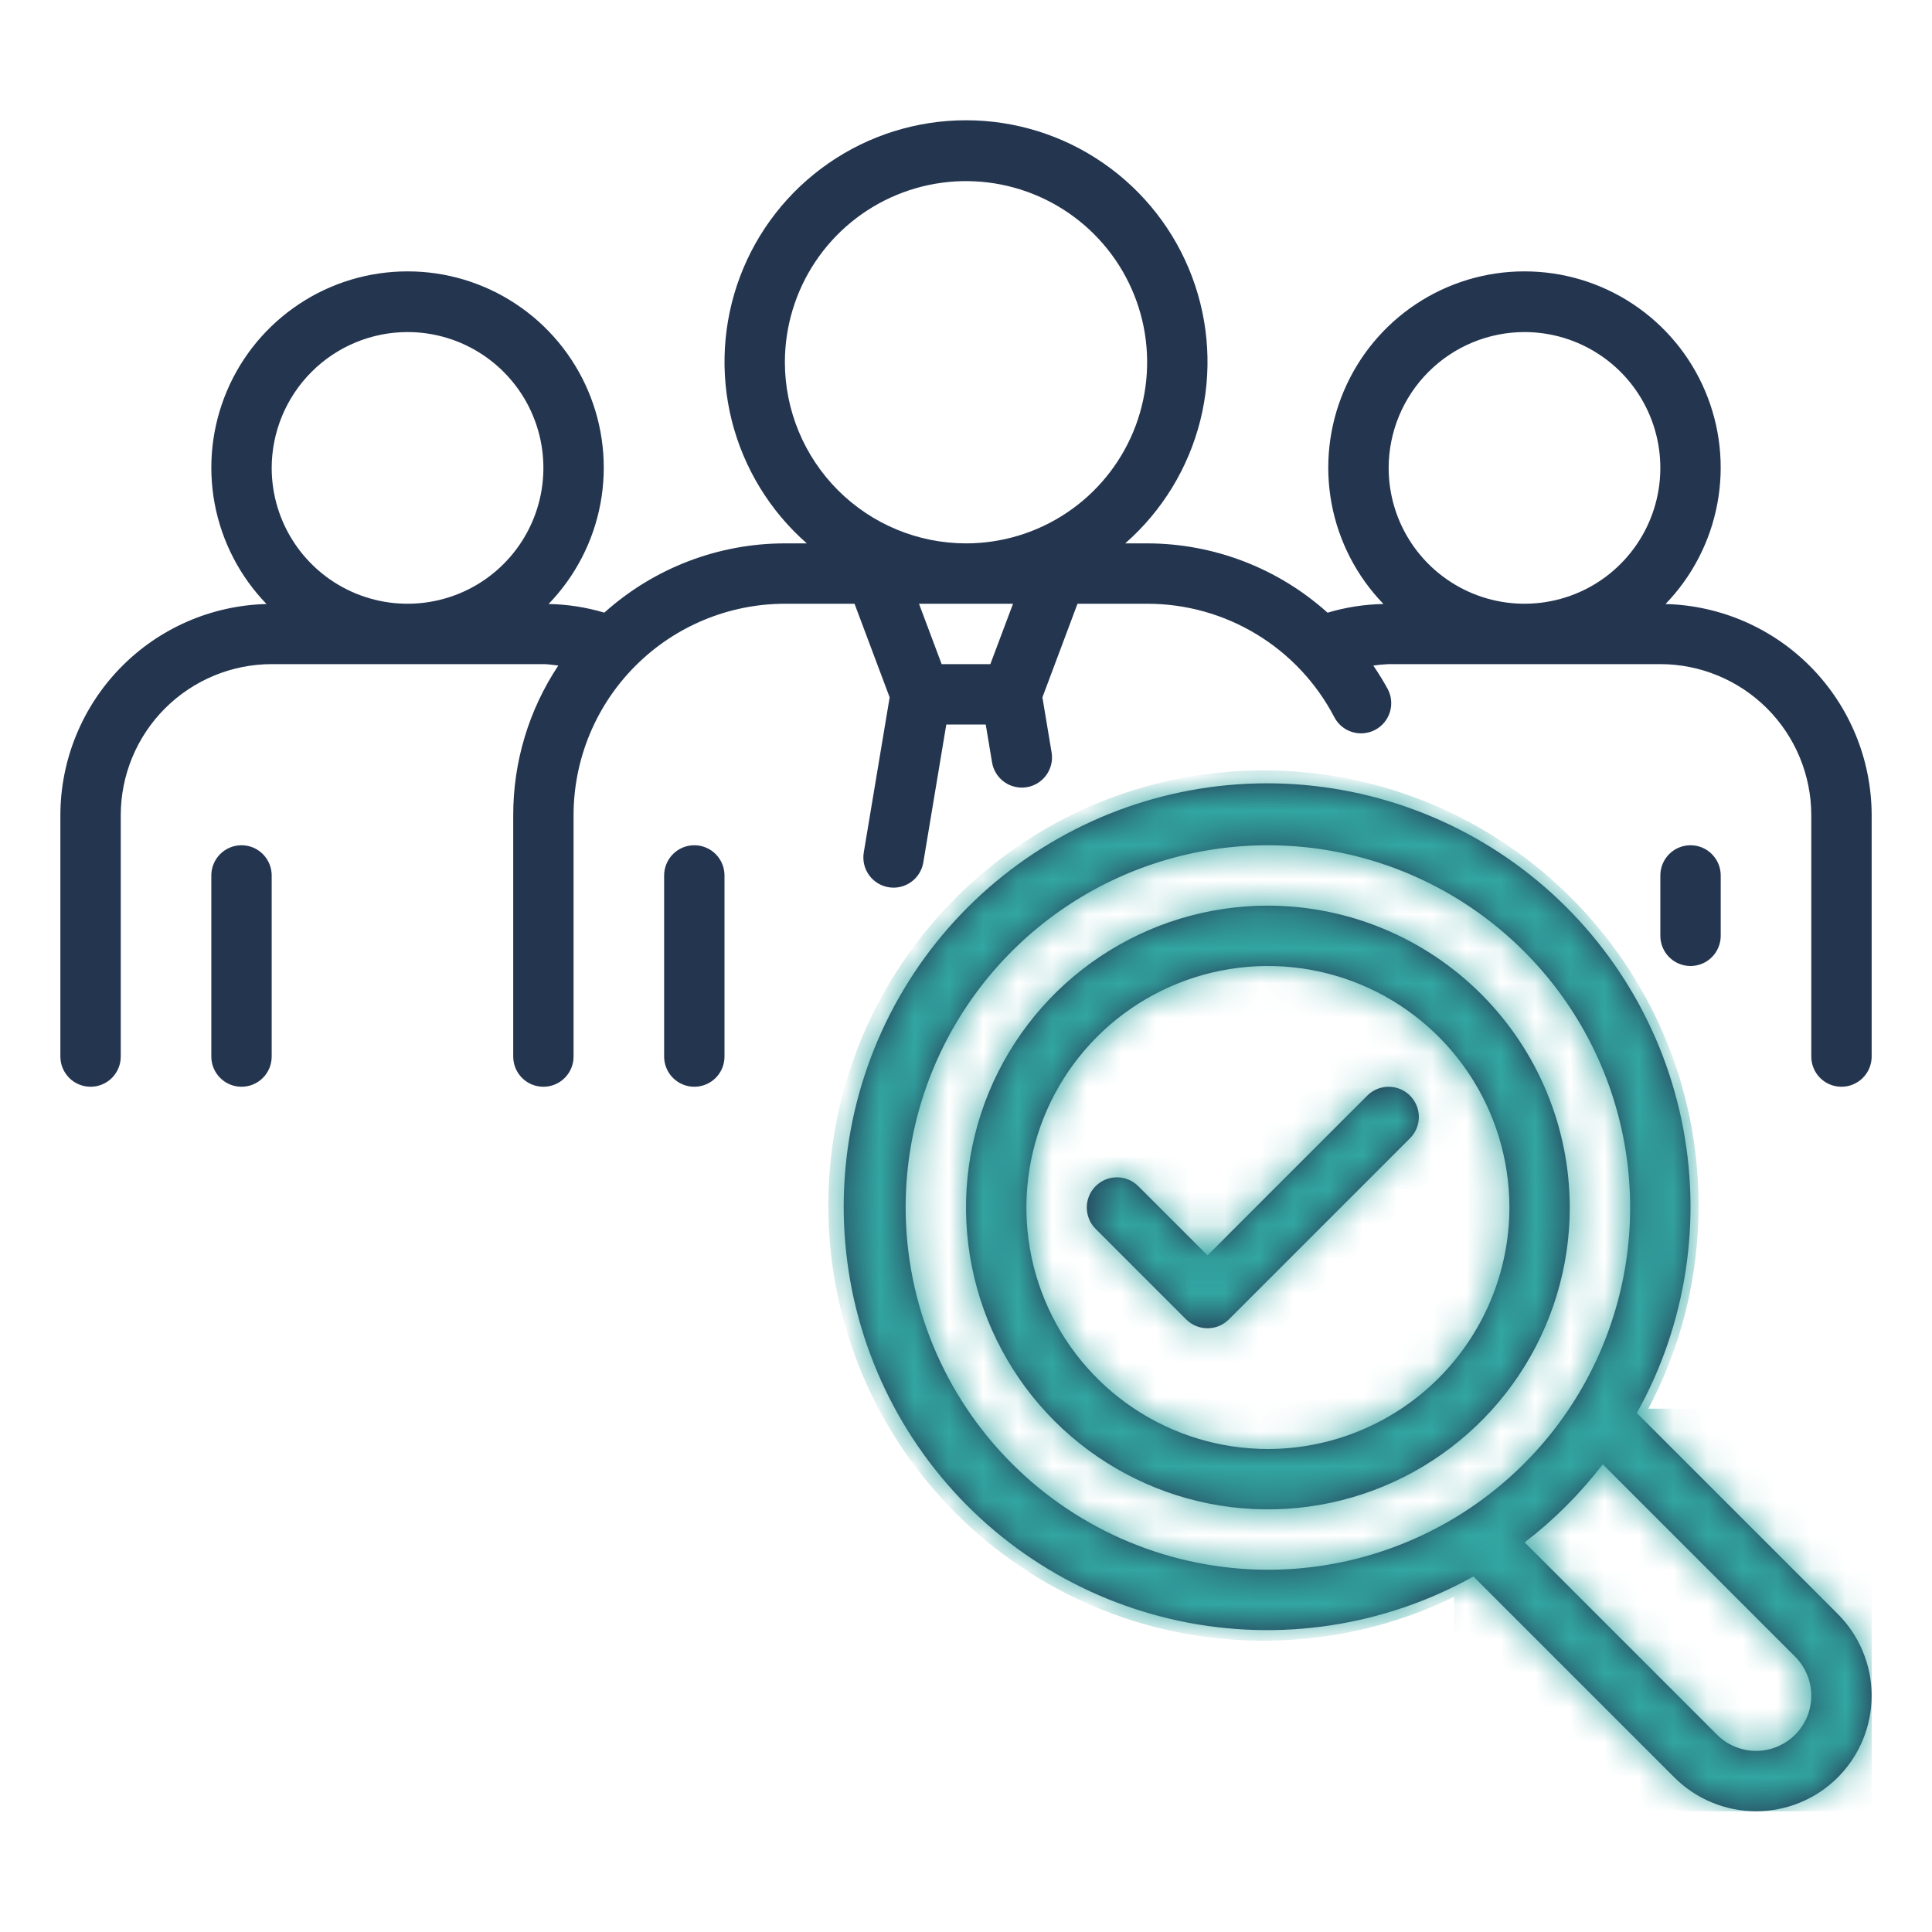
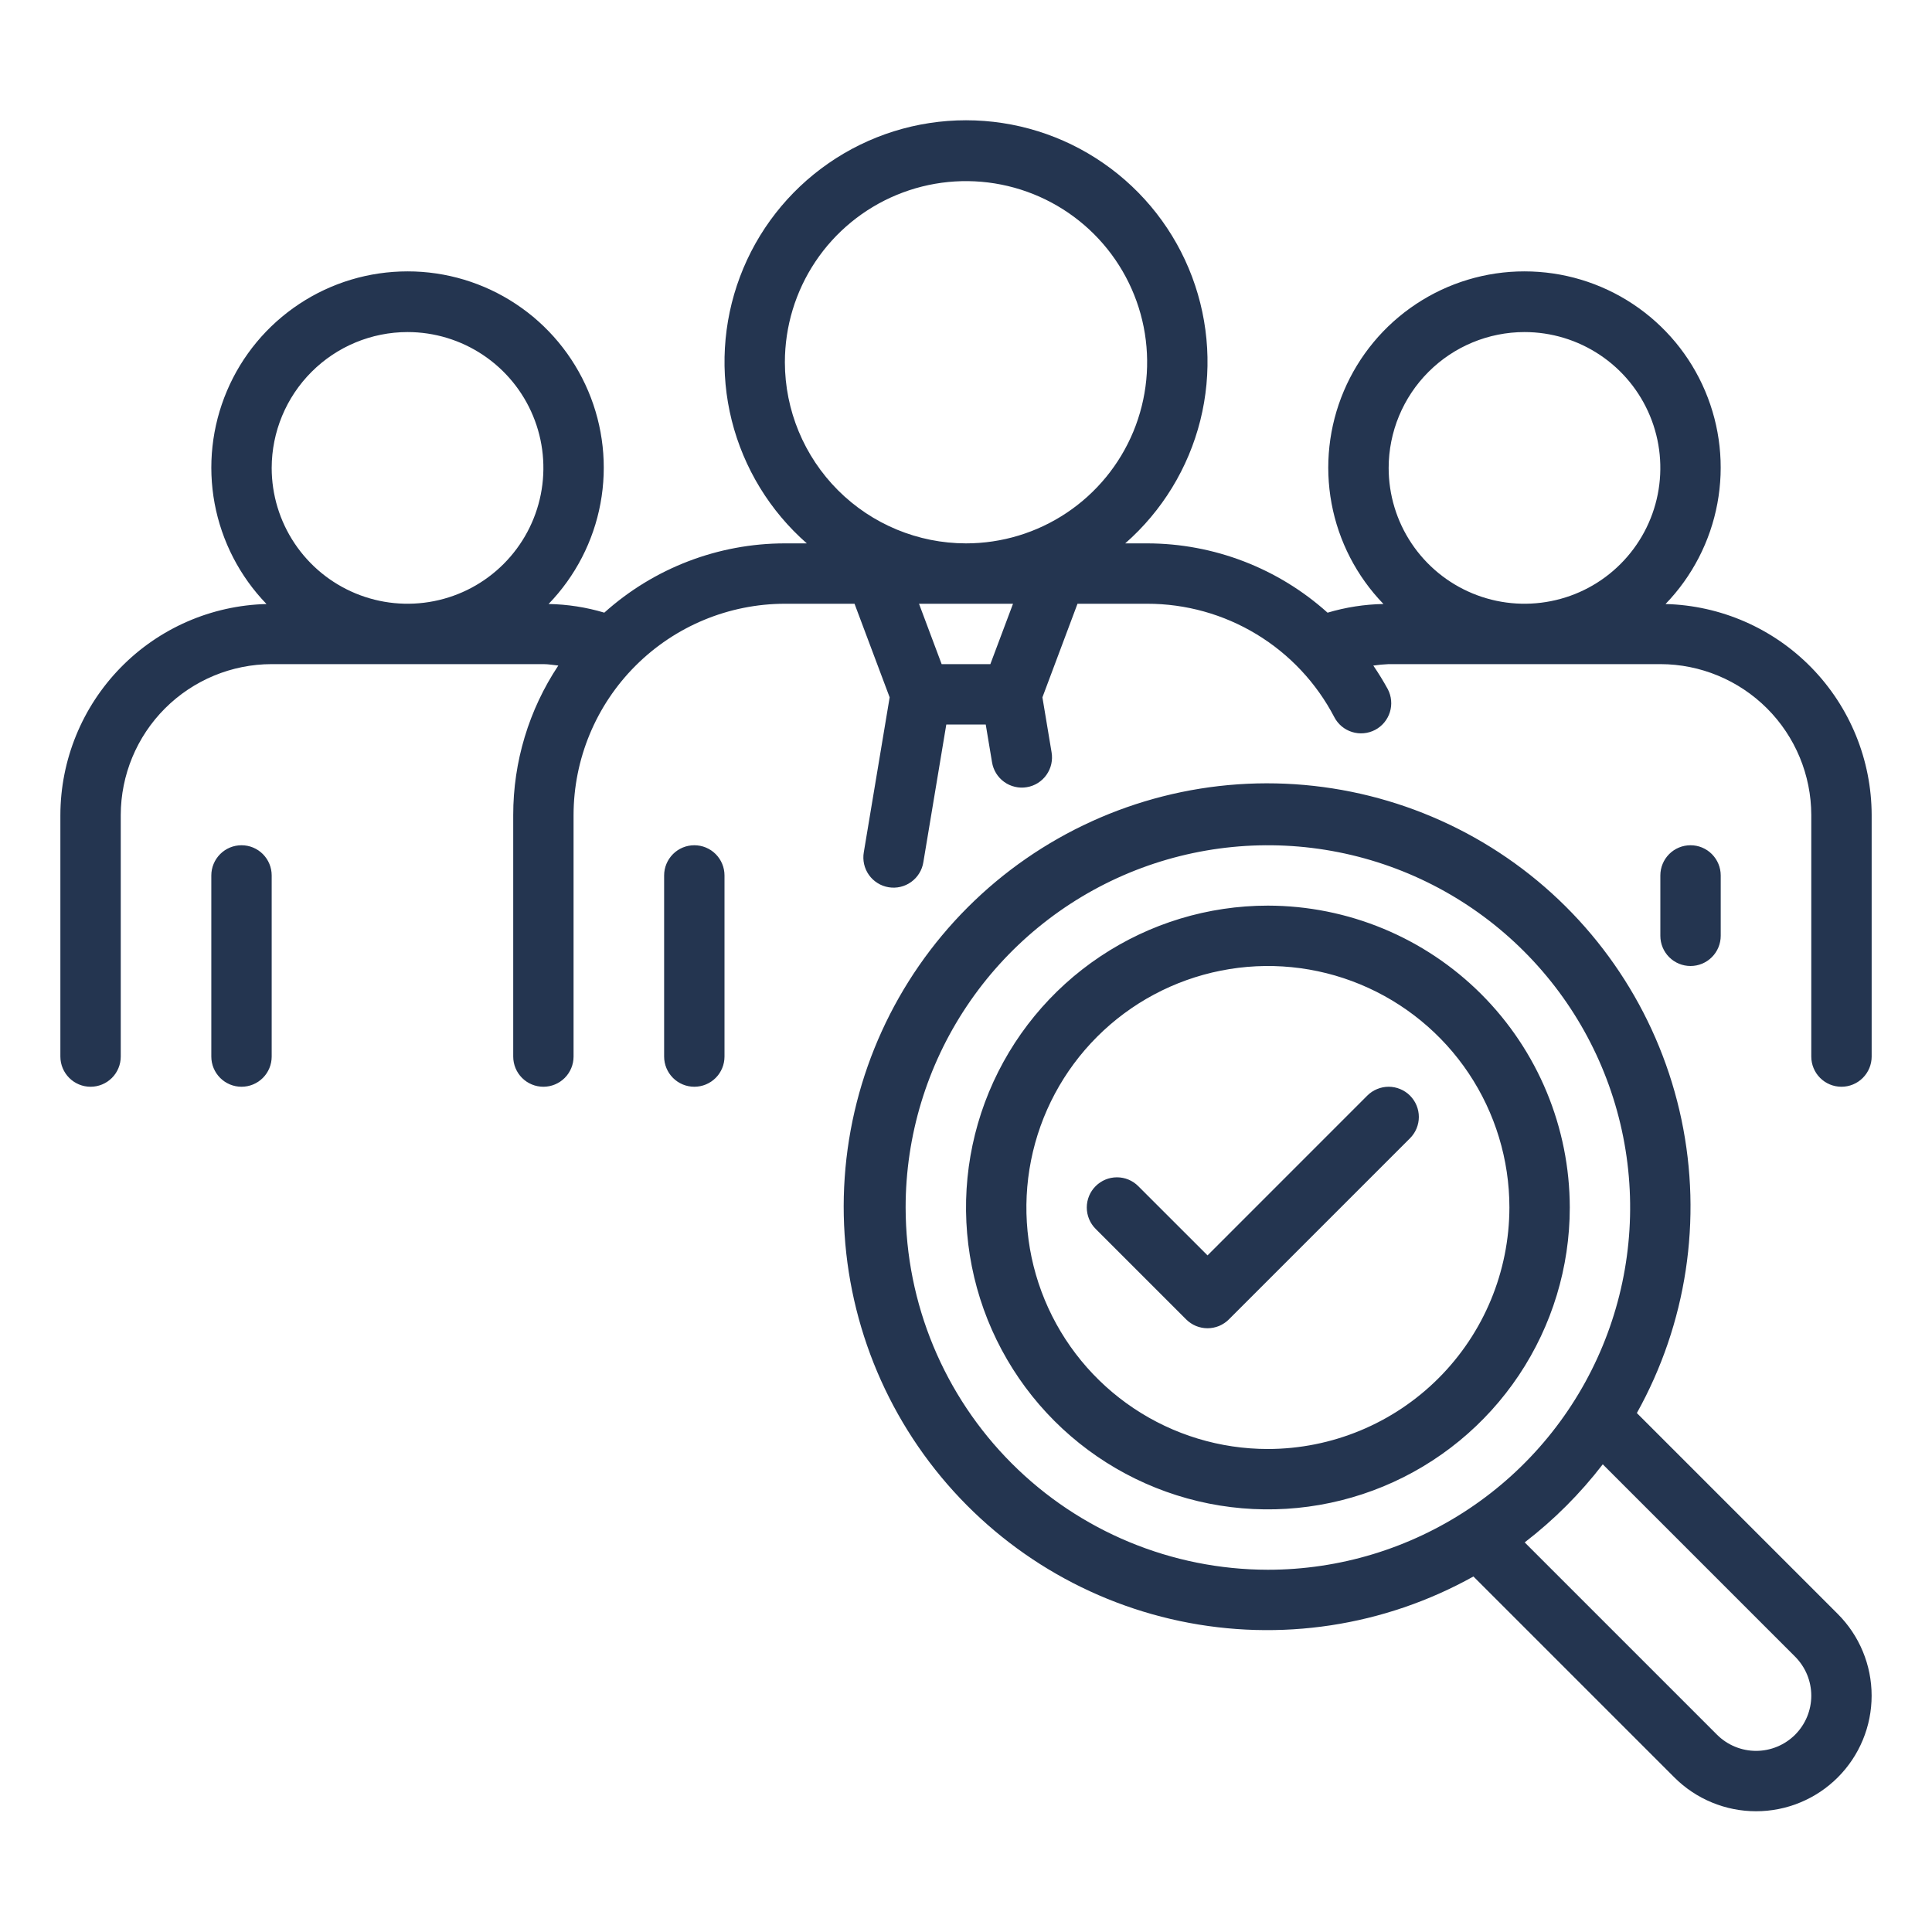
<svg xmlns="http://www.w3.org/2000/svg" width="56" height="56" viewBox="0 0 56 56" fill="none">
  <path d="M48.276 17.508C49.052 16.705 49.575 15.691 49.779 14.593C49.984 13.495 49.86 12.362 49.424 11.333C48.989 10.305 48.26 9.428 47.328 8.811C46.397 8.194 45.305 7.866 44.188 7.866C43.072 7.865 41.979 8.194 41.048 8.811C40.117 9.427 39.388 10.305 38.952 11.333C38.516 12.361 38.392 13.495 38.596 14.593C38.8 15.691 39.324 16.704 40.1 17.507C39.551 17.517 39.006 17.602 38.48 17.759C37.044 16.468 35.182 15.752 33.251 15.75H32.615C33.685 14.812 34.444 13.569 34.791 12.188C35.137 10.807 35.053 9.354 34.552 8.021C34.051 6.689 33.155 5.541 31.984 4.731C30.814 3.92 29.424 3.486 28 3.486C26.577 3.486 25.187 3.92 24.017 4.731C22.846 5.541 21.95 6.689 21.449 8.021C20.948 9.354 20.864 10.807 21.21 12.188C21.557 13.569 22.316 14.812 23.386 15.75H22.75C20.818 15.751 18.954 16.466 17.516 17.758C16.992 17.601 16.448 17.517 15.901 17.507C16.677 16.704 17.201 15.691 17.405 14.593C17.609 13.495 17.485 12.361 17.049 11.333C16.613 10.305 15.884 9.427 14.953 8.811C14.022 8.194 12.93 7.865 11.813 7.866C10.696 7.866 9.604 8.194 8.673 8.811C7.741 9.428 7.012 10.305 6.577 11.333C6.141 12.362 6.017 13.495 6.221 14.593C6.426 15.691 6.949 16.705 7.725 17.508C6.129 17.548 4.611 18.209 3.495 19.352C2.379 20.495 1.753 22.028 1.75 23.625V30.625C1.75 30.857 1.843 31.08 2.007 31.244C2.171 31.408 2.393 31.5 2.625 31.5C2.858 31.5 3.08 31.408 3.244 31.244C3.408 31.08 3.5 30.857 3.5 30.625V23.625C3.502 22.465 3.963 21.353 4.783 20.533C5.604 19.713 6.716 19.251 7.875 19.25H15.751C15.899 19.25 16.038 19.277 16.183 19.291C15.329 20.575 14.875 22.083 14.876 23.625V30.625C14.876 30.857 14.968 31.08 15.132 31.244C15.296 31.408 15.518 31.5 15.751 31.5C15.983 31.5 16.205 31.408 16.369 31.244C16.533 31.08 16.625 30.857 16.625 30.625V23.625C16.627 22.001 17.273 20.444 18.422 19.296C19.57 18.148 21.127 17.502 22.75 17.5H24.769L25.787 20.213L25.038 24.702C25.018 24.816 25.021 24.933 25.046 25.046C25.071 25.158 25.119 25.265 25.185 25.359C25.252 25.454 25.337 25.534 25.435 25.595C25.532 25.657 25.642 25.698 25.756 25.717C25.87 25.736 25.986 25.733 26.099 25.706C26.212 25.68 26.318 25.631 26.411 25.564C26.505 25.496 26.585 25.411 26.645 25.312C26.706 25.214 26.746 25.104 26.764 24.99L27.429 21H28.572L28.754 22.091C28.772 22.205 28.812 22.314 28.873 22.413C28.933 22.511 29.013 22.597 29.106 22.664C29.2 22.732 29.306 22.78 29.419 22.806C29.531 22.833 29.648 22.837 29.762 22.817C29.876 22.799 29.985 22.757 30.083 22.696C30.181 22.634 30.266 22.554 30.332 22.46C30.399 22.365 30.447 22.259 30.472 22.146C30.497 22.033 30.5 21.917 30.48 21.803L30.215 20.213L31.232 17.5H33.251C34.369 17.499 35.467 17.805 36.423 18.385C37.38 18.965 38.159 19.796 38.676 20.788C38.729 20.89 38.802 20.98 38.89 21.054C38.978 21.127 39.08 21.183 39.19 21.217C39.3 21.251 39.415 21.264 39.529 21.253C39.644 21.243 39.755 21.21 39.857 21.157C39.959 21.104 40.049 21.031 40.123 20.942C40.196 20.854 40.252 20.752 40.286 20.643C40.32 20.533 40.333 20.418 40.322 20.303C40.312 20.189 40.279 20.077 40.226 19.976C40.097 19.741 39.957 19.512 39.806 19.292C39.953 19.27 40.102 19.256 40.251 19.25H48.126C49.285 19.251 50.397 19.713 51.218 20.533C52.038 21.353 52.499 22.465 52.501 23.625V30.625C52.501 30.857 52.593 31.08 52.757 31.244C52.921 31.408 53.143 31.5 53.376 31.5C53.608 31.5 53.83 31.408 53.994 31.244C54.158 31.08 54.251 30.857 54.251 30.625V23.625C54.248 22.028 53.622 20.495 52.506 19.352C51.39 18.209 49.872 17.548 48.276 17.508ZM11.813 9.625C12.592 9.625 13.353 9.856 14.001 10.289C14.648 10.721 15.153 11.336 15.451 12.056C15.749 12.775 15.827 13.567 15.675 14.331C15.523 15.095 15.148 15.796 14.597 16.347C14.047 16.898 13.345 17.273 12.581 17.424C11.817 17.576 11.026 17.498 10.306 17.2C9.587 16.902 8.972 16.398 8.539 15.75C8.106 15.103 7.875 14.341 7.875 13.563C7.877 12.519 8.292 11.518 9.03 10.78C9.768 10.041 10.769 9.626 11.813 9.625ZM22.75 10.5C22.75 9.462 23.058 8.447 23.635 7.583C24.212 6.72 25.032 6.047 25.991 5.65C26.951 5.252 28.006 5.148 29.025 5.351C30.043 5.554 30.979 6.054 31.713 6.788C32.447 7.522 32.947 8.457 33.15 9.476C33.352 10.494 33.248 11.55 32.851 12.509C32.453 13.469 31.781 14.288 30.917 14.865C30.054 15.442 29.039 15.75 28 15.75C26.609 15.749 25.274 15.195 24.29 14.211C23.306 13.226 22.752 11.892 22.75 10.5ZM28.706 19.25H27.294L26.638 17.5H29.363L28.706 19.25ZM44.188 9.625C44.967 9.625 45.728 9.856 46.376 10.289C47.023 10.721 47.528 11.336 47.826 12.056C48.124 12.775 48.202 13.567 48.05 14.331C47.898 15.095 47.523 15.796 46.972 16.347C46.422 16.898 45.72 17.273 44.956 17.424C44.192 17.576 43.401 17.498 42.681 17.2C41.962 16.902 41.347 16.398 40.914 15.75C40.481 15.103 40.251 14.341 40.251 13.563C40.252 12.519 40.667 11.518 41.405 10.78C42.143 10.041 43.144 9.626 44.188 9.625ZM7.875 25.375V30.625C7.875 30.857 7.783 31.08 7.619 31.244C7.455 31.408 7.233 31.5 7 31.5C6.768 31.5 6.546 31.408 6.382 31.244C6.218 31.08 6.125 30.857 6.125 30.625V25.375C6.125 25.143 6.218 24.921 6.382 24.756C6.546 24.592 6.768 24.5 7 24.5C7.233 24.5 7.455 24.592 7.619 24.756C7.783 24.921 7.875 25.143 7.875 25.375ZM49.001 28C48.768 28 48.546 27.908 48.382 27.744C48.218 27.58 48.126 27.357 48.126 27.125V25.375C48.126 25.143 48.218 24.921 48.382 24.756C48.546 24.592 48.768 24.5 49.001 24.5C49.233 24.5 49.455 24.592 49.619 24.756C49.783 24.921 49.876 25.143 49.876 25.375V27.125C49.876 27.357 49.783 27.58 49.619 27.744C49.455 27.908 49.233 28 49.001 28ZM21 25.375V30.625C21 30.857 20.908 31.08 20.744 31.244C20.58 31.408 20.358 31.5 20.125 31.5C19.893 31.5 19.671 31.408 19.507 31.244C19.343 31.08 19.25 30.857 19.25 30.625V25.375C19.25 25.143 19.343 24.921 19.507 24.756C19.671 24.592 19.893 24.5 20.125 24.5C20.358 24.5 20.58 24.592 20.744 24.756C20.908 24.921 21 25.143 21 25.375ZM47.445 40.958C48.888 38.371 49.347 35.35 48.738 32.451C48.128 29.553 46.491 26.973 44.128 25.186C41.765 23.401 38.835 22.53 35.88 22.734C32.926 22.939 30.144 24.205 28.05 26.299C25.955 28.393 24.689 31.175 24.484 34.13C24.28 37.084 25.151 40.014 26.937 42.377C28.722 44.74 31.303 46.377 34.201 46.987C37.1 47.597 40.121 47.138 42.708 45.695L48.532 51.519C48.843 51.83 49.212 52.077 49.619 52.245C50.025 52.414 50.461 52.5 50.901 52.5C51.34 52.5 51.776 52.414 52.182 52.245C52.589 52.077 52.958 51.83 53.269 51.519C53.58 51.208 53.827 50.839 53.995 50.432C54.164 50.026 54.25 49.59 54.25 49.151C54.25 48.711 54.164 48.275 53.995 47.869C53.827 47.462 53.58 47.093 53.269 46.782L47.445 40.958ZM26.25 35C26.25 32.923 26.866 30.893 28.02 29.167C29.174 27.44 30.814 26.094 32.732 25.299C34.651 24.505 36.762 24.297 38.799 24.702C40.836 25.107 42.707 26.107 44.175 27.576C45.644 29.044 46.644 30.915 47.049 32.952C47.454 34.988 47.246 37.1 46.451 39.018C45.657 40.937 44.311 42.577 42.584 43.73C40.857 44.884 38.827 45.5 36.751 45.5C33.967 45.497 31.298 44.39 29.329 42.421C27.361 40.453 26.254 37.784 26.25 35ZM52.032 50.282C51.731 50.581 51.325 50.75 50.901 50.75C50.476 50.75 50.069 50.581 49.769 50.282L44.194 44.707C45.043 44.054 45.804 43.293 46.457 42.444L52.032 48.019C52.18 48.168 52.298 48.344 52.379 48.538C52.459 48.732 52.501 48.94 52.501 49.151C52.501 49.361 52.459 49.569 52.379 49.763C52.298 49.957 52.18 50.133 52.032 50.282ZM40.869 31.756C40.95 31.838 41.015 31.934 41.059 32.04C41.103 32.146 41.126 32.26 41.126 32.375C41.126 32.49 41.103 32.604 41.059 32.71C41.015 32.816 40.95 32.913 40.869 32.994L35.619 38.244C35.538 38.325 35.441 38.389 35.335 38.434C35.229 38.477 35.115 38.5 35.001 38.5C34.886 38.5 34.772 38.477 34.666 38.434C34.559 38.389 34.463 38.325 34.382 38.244L31.757 35.619C31.593 35.455 31.501 35.232 31.501 35C31.501 34.768 31.593 34.545 31.757 34.382C31.921 34.217 32.143 34.125 32.376 34.125C32.608 34.125 32.83 34.217 32.994 34.382L35.001 36.388L39.632 31.756C39.713 31.675 39.809 31.611 39.916 31.567C40.022 31.523 40.136 31.5 40.251 31.5C40.365 31.5 40.479 31.523 40.585 31.567C40.691 31.611 40.788 31.675 40.869 31.756ZM36.751 26.25C35.02 26.25 33.328 26.763 31.889 27.725C30.45 28.686 29.329 30.053 28.666 31.652C28.004 33.251 27.831 35.01 28.169 36.707C28.506 38.404 29.34 39.964 30.563 41.187C31.787 42.411 33.346 43.244 35.043 43.582C36.741 43.92 38.5 43.746 40.099 43.084C41.698 42.422 43.064 41.3 44.026 39.861C44.987 38.422 45.501 36.731 45.501 35C45.498 32.68 44.575 30.456 42.935 28.816C41.294 27.175 39.07 26.253 36.751 26.25ZM36.751 42C35.366 42 34.013 41.59 32.861 40.82C31.71 40.051 30.813 38.958 30.283 37.679C29.753 36.4 29.615 34.992 29.885 33.635C30.155 32.277 30.822 31.029 31.801 30.05C32.78 29.071 34.027 28.405 35.385 28.135C36.743 27.864 38.15 28.003 39.429 28.533C40.708 29.063 41.802 29.96 42.571 31.111C43.34 32.262 43.751 33.616 43.751 35C43.748 36.856 43.01 38.635 41.698 39.947C40.386 41.26 38.606 41.998 36.751 42Z" fill="#243550" />
  <mask id="mask0_2253_1475" style="mask-type:alpha" maskUnits="userSpaceOnUse" x="1" y="3" width="54" height="50">
-     <path d="M48.276 17.508C49.052 16.705 49.575 15.691 49.779 14.593C49.984 13.495 49.86 12.362 49.424 11.333C48.989 10.305 48.26 9.428 47.328 8.811C46.397 8.194 45.305 7.866 44.188 7.866C43.072 7.865 41.979 8.194 41.048 8.811C40.117 9.427 39.388 10.305 38.952 11.333C38.516 12.361 38.392 13.495 38.596 14.593C38.8 15.691 39.324 16.704 40.1 17.507C39.551 17.517 39.006 17.602 38.48 17.759C37.044 16.468 35.182 15.752 33.251 15.75H32.615C33.685 14.812 34.444 13.569 34.791 12.188C35.137 10.807 35.053 9.354 34.552 8.021C34.051 6.689 33.155 5.541 31.984 4.731C30.814 3.92 29.424 3.486 28 3.486C26.577 3.486 25.187 3.92 24.017 4.731C22.846 5.541 21.95 6.689 21.449 8.021C20.948 9.354 20.864 10.807 21.21 12.188C21.557 13.569 22.316 14.812 23.386 15.75H22.75C20.818 15.751 18.954 16.466 17.516 17.758C16.992 17.601 16.448 17.517 15.901 17.507C16.677 16.704 17.201 15.691 17.405 14.593C17.609 13.495 17.485 12.361 17.049 11.333C16.613 10.305 15.884 9.427 14.953 8.811C14.022 8.194 12.93 7.865 11.813 7.866C10.696 7.866 9.604 8.194 8.673 8.811C7.741 9.428 7.012 10.305 6.577 11.333C6.141 12.362 6.017 13.495 6.221 14.593C6.426 15.691 6.949 16.705 7.725 17.508C6.129 17.548 4.611 18.209 3.495 19.352C2.379 20.495 1.753 22.028 1.75 23.625V30.625C1.75 30.857 1.843 31.08 2.007 31.244C2.171 31.408 2.393 31.5 2.625 31.5C2.858 31.5 3.08 31.408 3.244 31.244C3.408 31.08 3.5 30.857 3.5 30.625V23.625C3.502 22.465 3.963 21.353 4.783 20.533C5.604 19.713 6.716 19.251 7.875 19.25H15.751C15.899 19.25 16.038 19.277 16.183 19.291C15.329 20.575 14.875 22.083 14.876 23.625V30.625C14.876 30.857 14.968 31.08 15.132 31.244C15.296 31.408 15.518 31.5 15.751 31.5C15.983 31.5 16.205 31.408 16.369 31.244C16.533 31.08 16.625 30.857 16.625 30.625V23.625C16.627 22.001 17.273 20.444 18.422 19.296C19.57 18.148 21.127 17.502 22.75 17.5H24.769L25.787 20.213L25.038 24.702C25.018 24.816 25.021 24.933 25.046 25.046C25.071 25.158 25.119 25.265 25.185 25.359C25.252 25.454 25.337 25.534 25.435 25.595C25.532 25.657 25.642 25.698 25.756 25.717C25.87 25.736 25.986 25.733 26.099 25.706C26.212 25.68 26.318 25.631 26.411 25.564C26.505 25.496 26.585 25.411 26.645 25.312C26.706 25.214 26.746 25.104 26.764 24.99L27.429 21H28.572L28.754 22.091C28.772 22.205 28.812 22.314 28.873 22.413C28.933 22.511 29.013 22.597 29.106 22.664C29.2 22.732 29.306 22.78 29.419 22.806C29.531 22.833 29.648 22.837 29.762 22.817C29.876 22.799 29.985 22.757 30.083 22.696C30.181 22.634 30.266 22.554 30.332 22.46C30.399 22.365 30.447 22.259 30.472 22.146C30.497 22.033 30.5 21.917 30.48 21.803L30.215 20.213L31.232 17.5H33.251C34.369 17.499 35.467 17.805 36.423 18.385C37.38 18.965 38.159 19.796 38.676 20.788C38.729 20.89 38.802 20.98 38.89 21.054C38.978 21.127 39.08 21.183 39.19 21.217C39.3 21.251 39.415 21.264 39.529 21.253C39.644 21.243 39.755 21.21 39.857 21.157C39.959 21.104 40.049 21.031 40.123 20.942C40.196 20.854 40.252 20.752 40.286 20.643C40.32 20.533 40.333 20.418 40.322 20.303C40.312 20.189 40.279 20.077 40.226 19.976C40.097 19.741 39.957 19.512 39.806 19.292C39.953 19.27 40.102 19.256 40.251 19.25H48.126C49.285 19.251 50.397 19.713 51.218 20.533C52.038 21.353 52.499 22.465 52.501 23.625V30.625C52.501 30.857 52.593 31.08 52.757 31.244C52.921 31.408 53.143 31.5 53.376 31.5C53.608 31.5 53.83 31.408 53.994 31.244C54.158 31.08 54.251 30.857 54.251 30.625V23.625C54.248 22.028 53.622 20.495 52.506 19.352C51.39 18.209 49.872 17.548 48.276 17.508ZM11.813 9.625C12.592 9.625 13.353 9.856 14.001 10.289C14.648 10.721 15.153 11.336 15.451 12.056C15.749 12.775 15.827 13.567 15.675 14.331C15.523 15.095 15.148 15.796 14.597 16.347C14.047 16.898 13.345 17.273 12.581 17.424C11.817 17.576 11.026 17.498 10.306 17.2C9.587 16.902 8.972 16.398 8.539 15.75C8.106 15.103 7.875 14.341 7.875 13.563C7.877 12.519 8.292 11.518 9.03 10.78C9.768 10.041 10.769 9.626 11.813 9.625ZM22.75 10.5C22.75 9.462 23.058 8.447 23.635 7.583C24.212 6.72 25.032 6.047 25.991 5.65C26.951 5.252 28.006 5.148 29.025 5.351C30.043 5.554 30.979 6.054 31.713 6.788C32.447 7.522 32.947 8.457 33.15 9.476C33.352 10.494 33.248 11.55 32.851 12.509C32.453 13.469 31.781 14.288 30.917 14.865C30.054 15.442 29.039 15.75 28 15.75C26.609 15.749 25.274 15.195 24.29 14.211C23.306 13.226 22.752 11.892 22.75 10.5ZM28.706 19.25H27.294L26.638 17.5H29.363L28.706 19.25ZM44.188 9.625C44.967 9.625 45.728 9.856 46.376 10.289C47.023 10.721 47.528 11.336 47.826 12.056C48.124 12.775 48.202 13.567 48.05 14.331C47.898 15.095 47.523 15.796 46.972 16.347C46.422 16.898 45.72 17.273 44.956 17.424C44.192 17.576 43.401 17.498 42.681 17.2C41.962 16.902 41.347 16.398 40.914 15.75C40.481 15.103 40.251 14.341 40.251 13.563C40.252 12.519 40.667 11.518 41.405 10.78C42.143 10.041 43.144 9.626 44.188 9.625ZM7.875 25.375V30.625C7.875 30.857 7.783 31.08 7.619 31.244C7.455 31.408 7.233 31.5 7 31.5C6.768 31.5 6.546 31.408 6.382 31.244C6.218 31.08 6.125 30.857 6.125 30.625V25.375C6.125 25.143 6.218 24.921 6.382 24.756C6.546 24.592 6.768 24.5 7 24.5C7.233 24.5 7.455 24.592 7.619 24.756C7.783 24.921 7.875 25.143 7.875 25.375ZM49.001 28C48.768 28 48.546 27.908 48.382 27.744C48.218 27.58 48.126 27.357 48.126 27.125V25.375C48.126 25.143 48.218 24.921 48.382 24.756C48.546 24.592 48.768 24.5 49.001 24.5C49.233 24.5 49.455 24.592 49.619 24.756C49.783 24.921 49.876 25.143 49.876 25.375V27.125C49.876 27.357 49.783 27.58 49.619 27.744C49.455 27.908 49.233 28 49.001 28ZM21 25.375V30.625C21 30.857 20.908 31.08 20.744 31.244C20.58 31.408 20.358 31.5 20.125 31.5C19.893 31.5 19.671 31.408 19.507 31.244C19.343 31.08 19.25 30.857 19.25 30.625V25.375C19.25 25.143 19.343 24.921 19.507 24.756C19.671 24.592 19.893 24.5 20.125 24.5C20.358 24.5 20.58 24.592 20.744 24.756C20.908 24.921 21 25.143 21 25.375ZM47.445 40.958C48.888 38.371 49.347 35.35 48.738 32.451C48.128 29.553 46.491 26.973 44.128 25.186C41.765 23.401 38.835 22.53 35.88 22.734C32.926 22.939 30.144 24.205 28.05 26.299C25.955 28.393 24.689 31.175 24.484 34.13C24.28 37.084 25.151 40.014 26.937 42.377C28.722 44.74 31.303 46.377 34.201 46.987C37.1 47.597 40.121 47.138 42.708 45.695L48.532 51.519C48.843 51.83 49.212 52.077 49.619 52.245C50.025 52.414 50.461 52.5 50.901 52.5C51.34 52.5 51.776 52.414 52.182 52.245C52.589 52.077 52.958 51.83 53.269 51.519C53.58 51.208 53.827 50.839 53.995 50.432C54.164 50.026 54.25 49.59 54.25 49.151C54.25 48.711 54.164 48.275 53.995 47.869C53.827 47.462 53.58 47.093 53.269 46.782L47.445 40.958ZM26.25 35C26.25 32.923 26.866 30.893 28.02 29.167C29.174 27.44 30.814 26.094 32.732 25.299C34.651 24.505 36.762 24.297 38.799 24.702C40.836 25.107 42.707 26.107 44.175 27.576C45.644 29.044 46.644 30.915 47.049 32.952C47.454 34.988 47.246 37.1 46.451 39.018C45.657 40.937 44.311 42.577 42.584 43.73C40.857 44.884 38.827 45.5 36.751 45.5C33.967 45.497 31.298 44.39 29.329 42.421C27.361 40.453 26.254 37.784 26.25 35ZM52.032 50.282C51.731 50.581 51.325 50.75 50.901 50.75C50.476 50.75 50.069 50.581 49.769 50.282L44.194 44.707C45.043 44.054 45.804 43.293 46.457 42.444L52.032 48.019C52.18 48.168 52.298 48.344 52.379 48.538C52.459 48.732 52.501 48.94 52.501 49.151C52.501 49.361 52.459 49.569 52.379 49.763C52.298 49.957 52.18 50.133 52.032 50.282ZM40.869 31.756C40.95 31.838 41.015 31.934 41.059 32.04C41.103 32.146 41.126 32.26 41.126 32.375C41.126 32.49 41.103 32.604 41.059 32.71C41.015 32.816 40.95 32.913 40.869 32.994L35.619 38.244C35.538 38.325 35.441 38.389 35.335 38.434C35.229 38.477 35.115 38.5 35.001 38.5C34.886 38.5 34.772 38.477 34.666 38.434C34.559 38.389 34.463 38.325 34.382 38.244L31.757 35.619C31.593 35.455 31.501 35.232 31.501 35C31.501 34.768 31.593 34.545 31.757 34.382C31.921 34.217 32.143 34.125 32.376 34.125C32.608 34.125 32.83 34.217 32.994 34.382L35.001 36.388L39.632 31.756C39.713 31.675 39.809 31.611 39.916 31.567C40.022 31.523 40.136 31.5 40.251 31.5C40.365 31.5 40.479 31.523 40.585 31.567C40.691 31.611 40.788 31.675 40.869 31.756ZM36.751 26.25C35.02 26.25 33.328 26.763 31.889 27.725C30.45 28.686 29.329 30.053 28.666 31.652C28.004 33.251 27.831 35.01 28.169 36.707C28.506 38.404 29.34 39.964 30.563 41.187C31.787 42.411 33.346 43.244 35.043 43.582C36.741 43.92 38.5 43.746 40.099 43.084C41.698 42.422 43.064 41.3 44.026 39.861C44.987 38.422 45.501 36.731 45.501 35C45.498 32.68 44.575 30.456 42.935 28.816C41.294 27.175 39.07 26.253 36.751 26.25ZM36.751 42C35.366 42 34.013 41.59 32.861 40.82C31.71 40.051 30.813 38.958 30.283 37.679C29.753 36.4 29.615 34.992 29.885 33.635C30.155 32.277 30.822 31.029 31.801 30.05C32.78 29.071 34.027 28.405 35.385 28.135C36.743 27.864 38.15 28.003 39.429 28.533C40.708 29.063 41.802 29.96 42.571 31.111C43.34 32.262 43.751 33.616 43.751 35C43.748 36.856 43.01 38.635 41.698 39.947C40.386 41.26 38.606 41.998 36.751 42Z" fill="#243550" />
-   </mask>
+     </mask>
  <g mask="url(#mask0_2253_1475)">
-     <path fill-rule="evenodd" clip-rule="evenodd" d="M47.78 40.83C48.709 39.072 49.234 37.069 49.234 34.944C49.234 27.978 43.588 22.331 36.622 22.331C29.657 22.331 24.01 27.978 24.01 34.944C24.01 41.909 29.657 47.556 36.622 47.556C38.604 47.556 40.479 47.099 42.148 46.285V52.5H54.251V40.83H47.78Z" fill="#32A6A2" />
-   </g>
+     </g>
</svg>